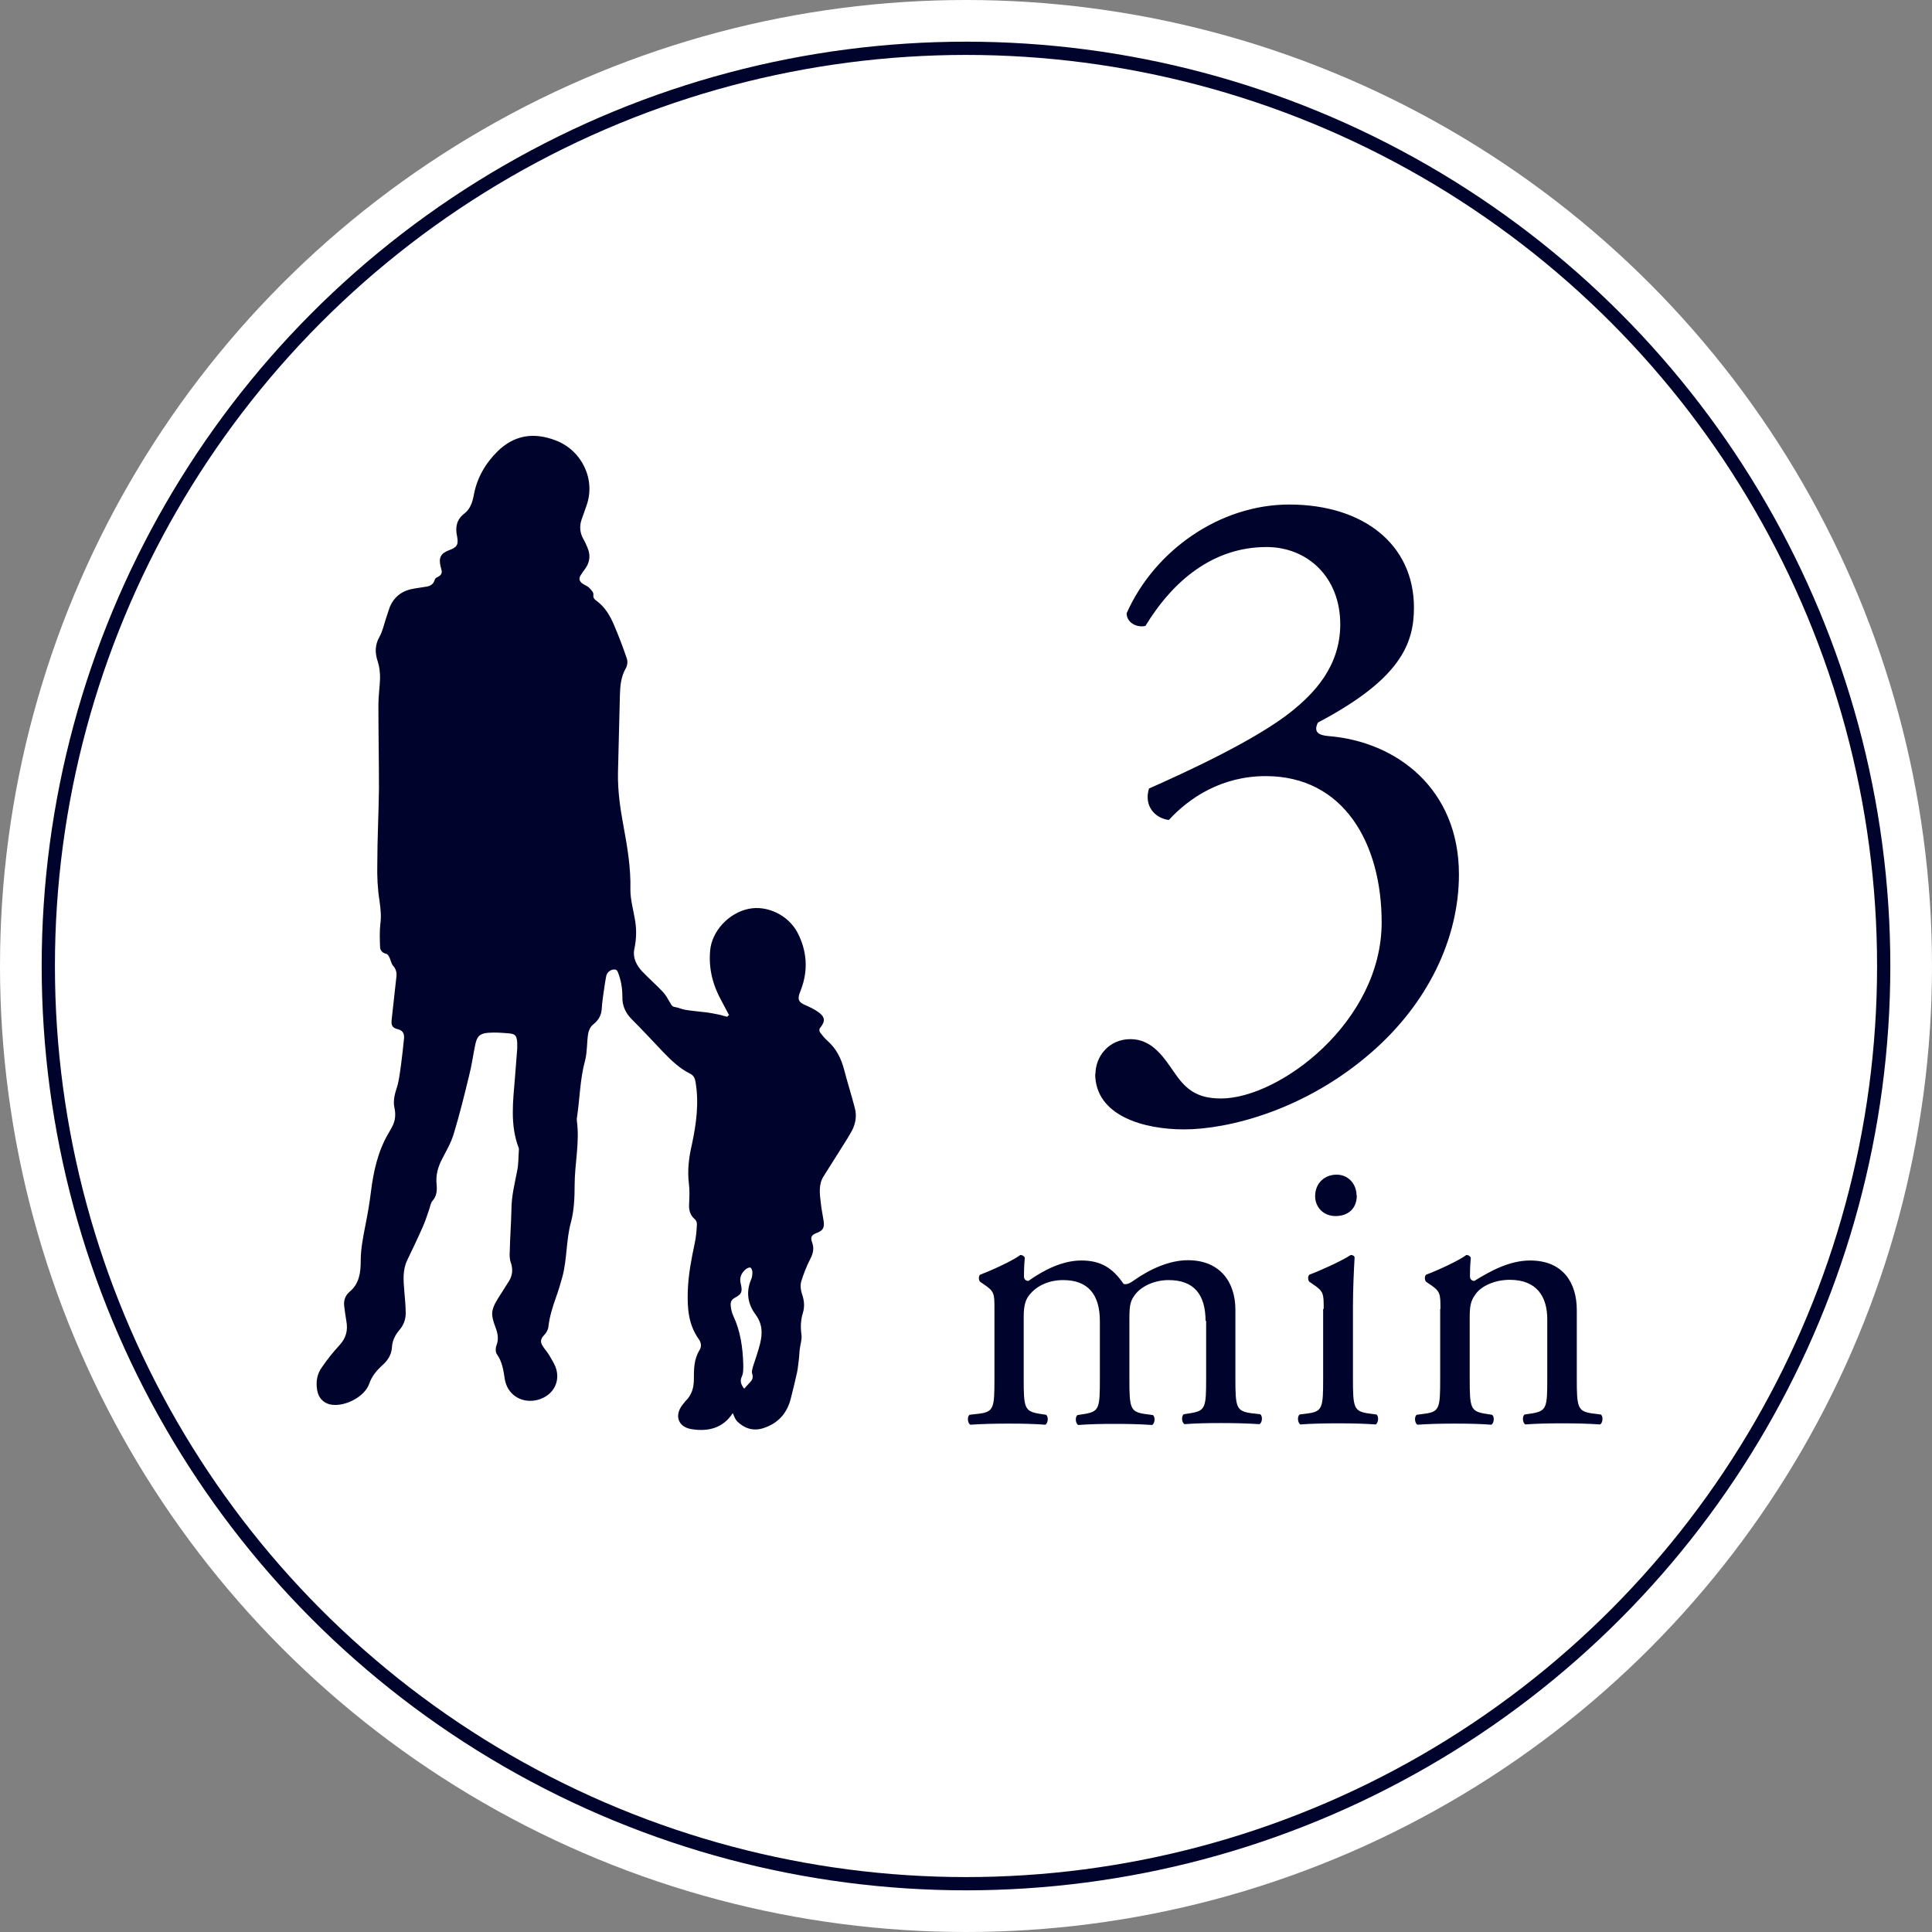
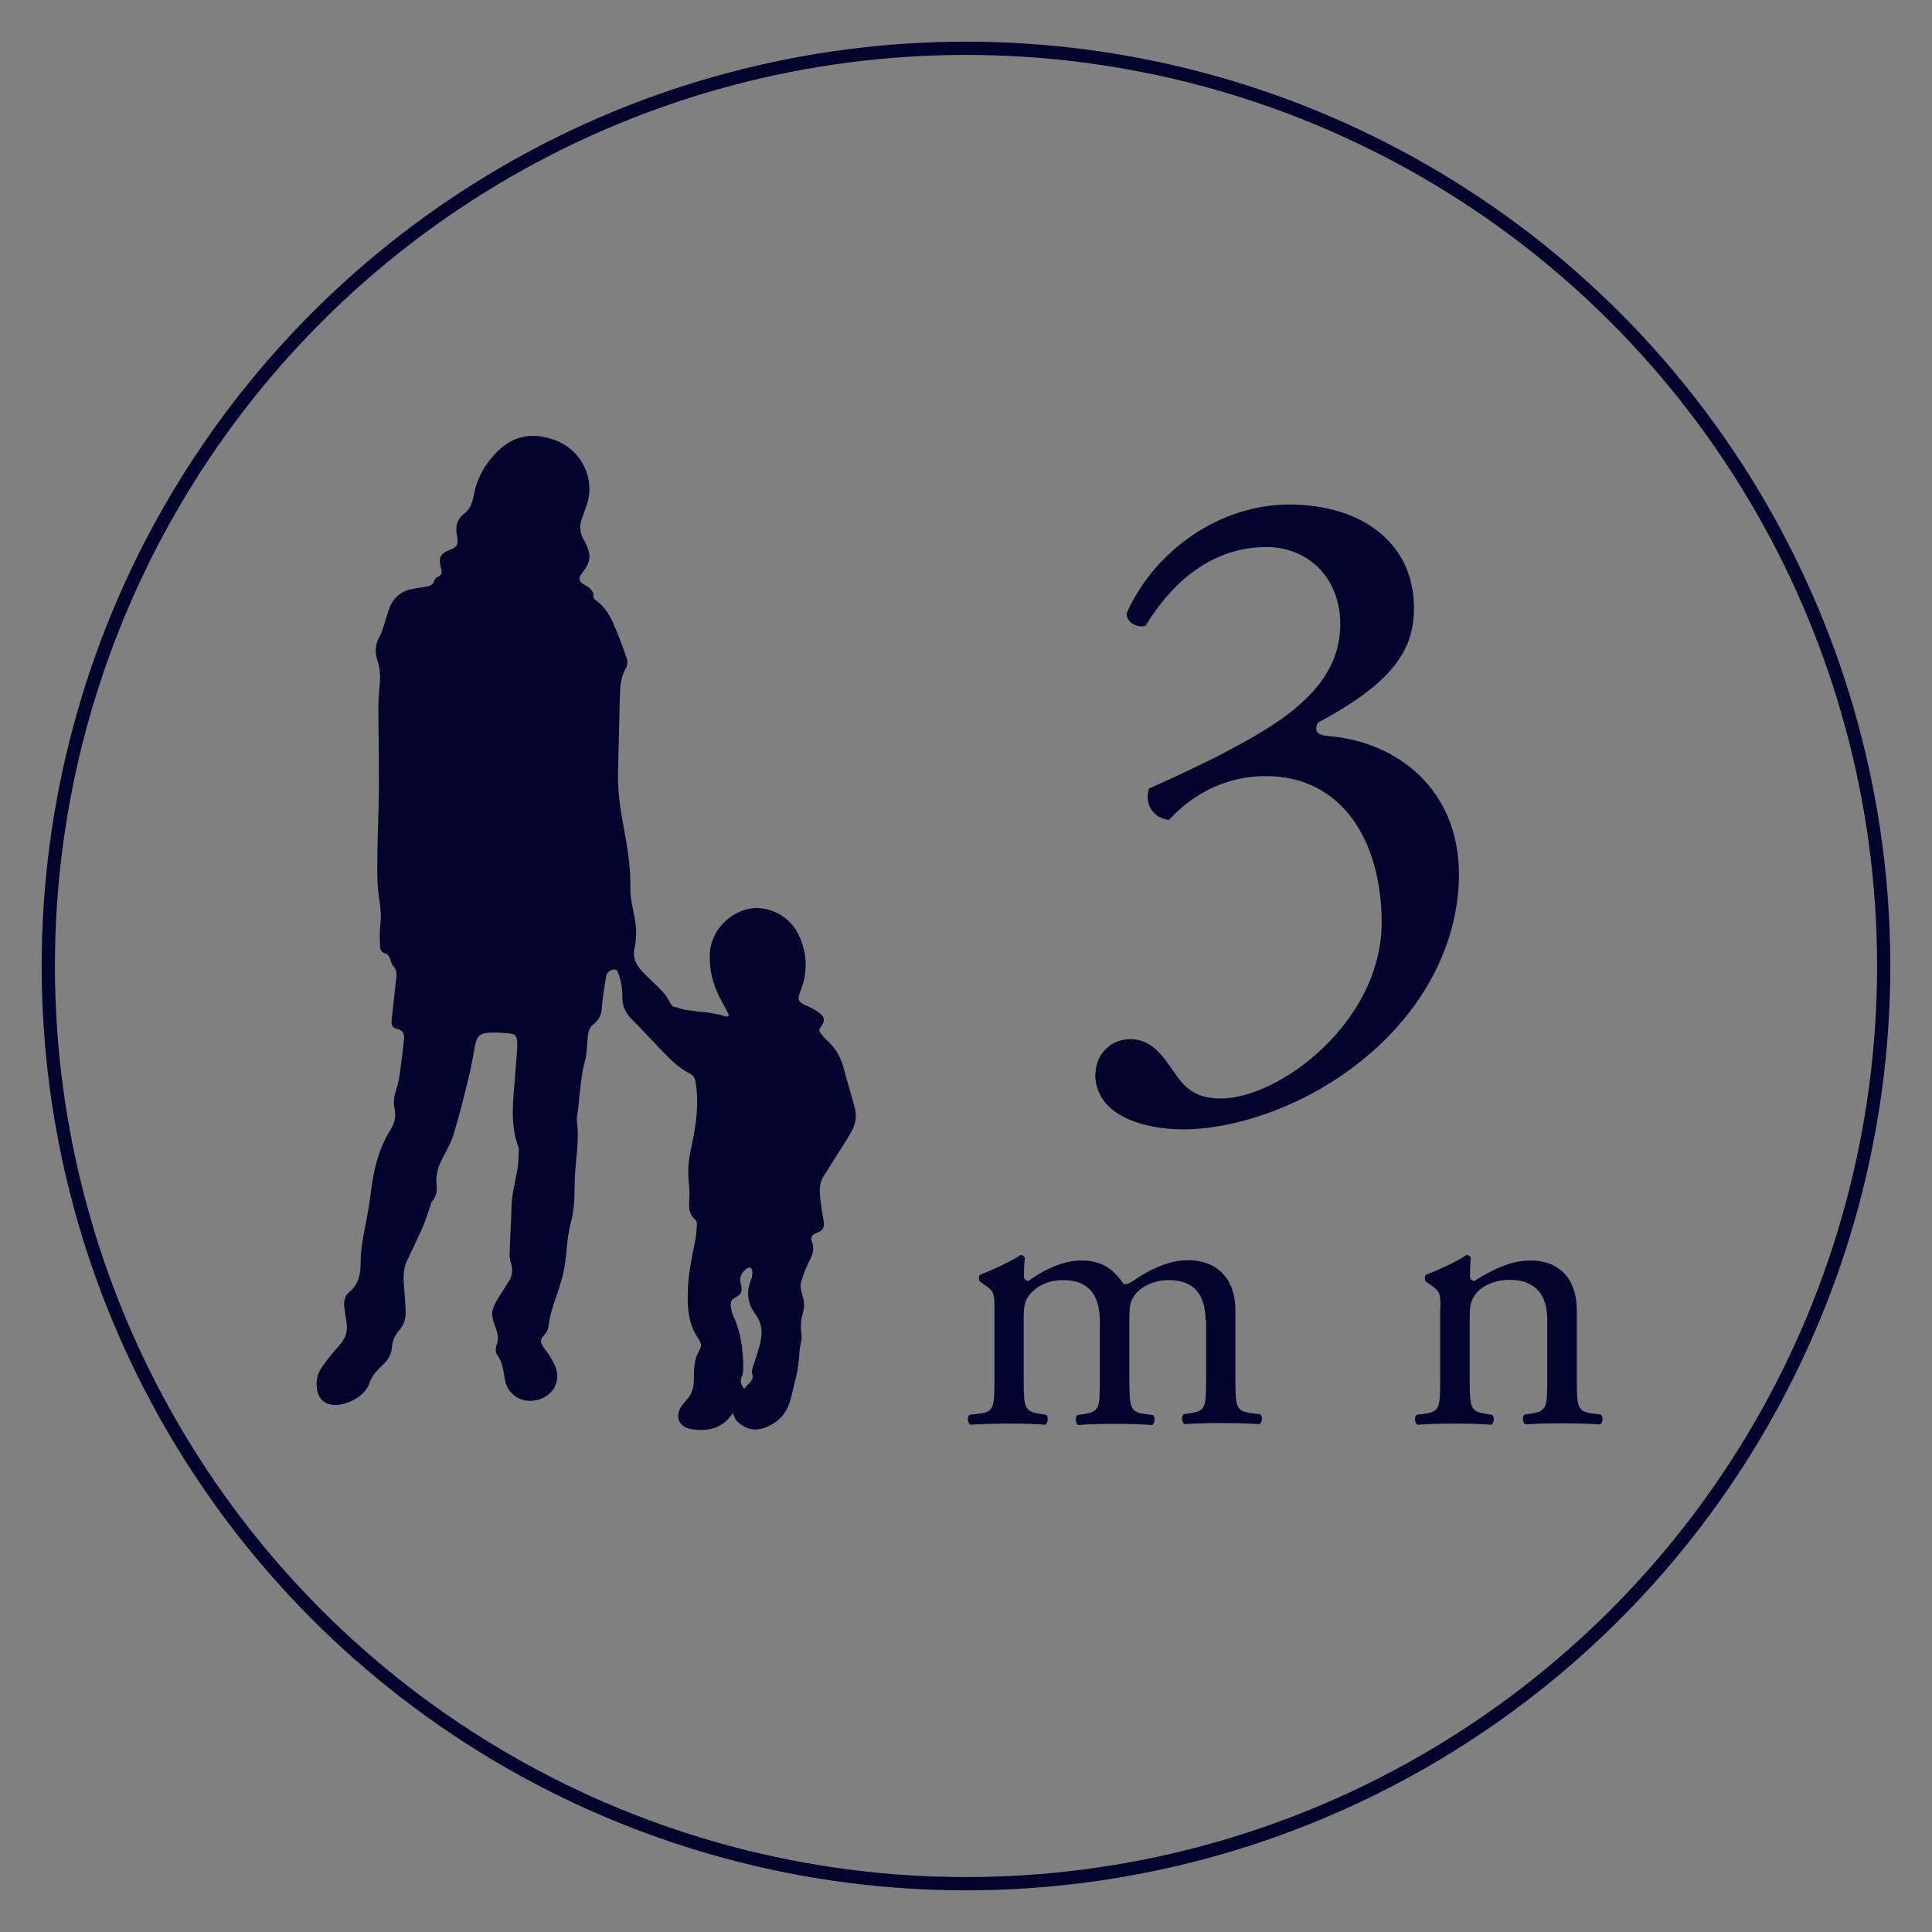
<svg xmlns="http://www.w3.org/2000/svg" id="_レイヤー_2" data-name="レイヤー 2" viewBox="0 0 70 70">
  <rect x="0" y="0" width="70" height="70" fill="#808080" stroke="none" />
  <defs>
    <style>
      .cls-1 {
        fill: none;
        stroke: #00042d;
        stroke-miterlimit: 10;
        stroke-width: .48px;
      }

      .cls-2 {
        fill: #fff;
      }

      .cls-3 {
        fill: #00042d;
      }
    </style>
  </defs>
  <g id="_デザイン" data-name="デザイン">
    <g>
      <g>
-         <circle class="cls-2" cx="35" cy="35" r="35" />
        <circle class="cls-1" cx="35" cy="35" r="33.25" />
        <g>
          <path class="cls-3" d="M39.69,38.92c0-.65.49-1.27,1.27-1.27s1.2.65,1.56,1.17c.42.62.81.98,1.72.98,2.11,0,5.82-2.77,5.82-6.38,0-2.86-1.37-5.3-4.2-5.3-1.59,0-2.77.78-3.51,1.59-.52-.07-.91-.52-.72-1.14,1.24-.55,3.9-1.76,5.21-2.83.72-.59,1.72-1.56,1.72-3.12,0-1.72-1.2-2.8-2.67-2.8-1.92,0-3.38,1.2-4.39,2.86-.33.07-.68-.13-.68-.46,1.01-2.28,3.38-3.94,5.89-3.94,2.67,0,4.52,1.43,4.52,3.74,0,1.33-.52,2.6-3.48,4.16-.16.33,0,.46.39.49,2.47.2,4.72,1.92,4.72,5.01,0,2.34-1.14,4.68-3.16,6.44-2.41,2.11-5.21,2.8-6.8,2.8-1.46,0-3.22-.49-3.22-2.02Z" />
          <path class="cls-3" d="M43.68,47.87c0-.98-.43-1.49-1.34-1.49-.55,0-1,.25-1.2.51-.17.22-.22.36-.22.87v2.21c0,1.04.03,1.18.55,1.26l.3.04c.1.07.07.32-.03.36-.43-.03-.85-.04-1.36-.04s-.91.01-1.31.04c-.1-.04-.13-.29-.03-.36l.26-.04c.53-.09.55-.22.55-1.26v-2.1c0-.97-.43-1.49-1.33-1.49-.59,0-1,.26-1.21.52-.14.17-.22.36-.22.82v2.24c0,1.04.03,1.17.55,1.26l.26.04c.1.07.07.32-.03.36-.39-.03-.81-.04-1.31-.04s-.95.01-1.4.04c-.1-.04-.13-.29-.03-.36l.35-.04c.53-.07.55-.22.55-1.26v-2.53c0-.56,0-.64-.39-.9l-.13-.09c-.06-.06-.06-.22.01-.26.33-.12,1.16-.49,1.45-.71.06,0,.13.03.16.1-.03.33-.03.55-.03.68,0,.09.06.16.16.16.55-.39,1.23-.74,1.92-.74s1.13.26,1.53.85c.13.03.23-.03.36-.12.58-.41,1.29-.74,1.97-.74,1.16,0,1.72.79,1.72,1.79v2.49c0,1.04.03,1.18.55,1.26l.35.04c.1.07.07.32-.03.36-.48-.03-.9-.04-1.4-.04s-.91.01-1.31.04c-.1-.04-.13-.29-.03-.36l.26-.04c.53-.09.55-.22.55-1.26v-2.1Z" />
-           <path class="cls-3" d="M47.96,47.43c0-.56,0-.64-.39-.9l-.13-.09c-.06-.06-.06-.22.01-.26.33-.12,1.16-.49,1.49-.71.07,0,.13.03.14.09-.03.51-.06,1.2-.06,1.79v2.6c0,1.04.03,1.18.55,1.26l.3.04c.1.07.07.32-.03.36-.43-.03-.85-.04-1.36-.04s-.95.01-1.36.04c-.1-.04-.13-.29-.03-.36l.3-.04c.53-.07.55-.22.55-1.26v-2.53ZM49.16,43.31c0,.52-.36.75-.77.75-.45,0-.74-.33-.74-.72,0-.48.35-.78.78-.78s.72.35.72.75Z" />
          <path class="cls-3" d="M52.19,47.43c0-.56,0-.64-.39-.9l-.13-.09c-.06-.06-.06-.22.01-.26.33-.12,1.16-.49,1.45-.71.06,0,.13.03.16.1-.03.33-.03.55-.03.68,0,.09.06.16.16.16.61-.38,1.29-.74,2.02-.74,1.2,0,1.69.82,1.69,1.79v2.49c0,1.04.03,1.18.55,1.26l.32.04c.1.07.07.32-.03.36-.43-.03-.85-.04-1.36-.04s-.95.01-1.34.04c-.1-.04-.13-.29-.03-.36l.27-.04c.53-.09.55-.22.55-1.26v-2.15c0-.82-.38-1.43-1.36-1.43-.55,0-1.03.23-1.23.51-.19.25-.22.45-.22.87v2.21c0,1.04.03,1.17.55,1.26l.26.04c.1.07.07.32-.03.36-.39-.03-.81-.04-1.31-.04s-.95.01-1.36.04c-.1-.04-.13-.29-.03-.36l.3-.04c.53-.07.55-.22.55-1.26v-2.53Z" />
        </g>
      </g>
      <path class="cls-3" d="M26.42,36.79c-.09-.17-.18-.34-.27-.51-.32-.57-.48-1.18-.42-1.84.06-.7.67-1.36,1.39-1.51.67-.14,1.43.22,1.77.85.35.67.4,1.37.13,2.08-.02.05-.04.11-.06.16-.06.2-.01.29.18.38.18.08.36.16.51.27.25.18.26.33.06.58-.03.03-.03.11,0,.15.08.11.16.21.26.3.32.28.5.63.61,1.04.12.47.27.93.39,1.4.08.29.03.58-.11.84-.1.18-.21.36-.32.53-.23.37-.47.74-.7,1.11-.19.3-.14.64-.1.97.02.21.07.43.1.64.04.26-.02.36-.27.45-.17.07-.21.15-.15.32.08.21.05.39-.05.59-.14.27-.25.55-.34.84-.04.14-.02.32.03.46.08.23.1.45.03.68-.08.26-.09.52-.05.8.02.16-.04.33-.06.49-.02.14-.02.29-.04.43-.02.14-.03.29-.06.43-.07.31-.14.61-.22.92-.13.56-.47.94-1.02,1.11-.36.11-.68,0-.94-.26-.07-.08-.11-.2-.15-.29-.35.54-.88.68-1.5.58-.48-.08-.62-.49-.33-.87.04-.05.08-.1.12-.15.22-.21.3-.48.3-.78,0-.37,0-.74.21-1.07.08-.14.05-.28-.04-.4-.37-.53-.41-1.11-.39-1.74.02-.59.13-1.15.25-1.72.05-.23.07-.46.08-.69,0-.06-.02-.14-.07-.18-.19-.16-.23-.36-.21-.6.01-.23.02-.46-.01-.69-.06-.49,0-.96.11-1.43.16-.75.26-1.5.13-2.26-.02-.13-.07-.24-.2-.3-.38-.19-.68-.48-.97-.78-.38-.4-.75-.8-1.14-1.19-.23-.23-.35-.5-.34-.82,0-.31-.05-.6-.16-.88-.04-.1-.09-.11-.18-.1-.14.03-.23.13-.25.26-.05.26-.08.52-.12.78-.02.14-.03.27-.04.41-.02.23-.13.4-.31.54-.09.07-.16.21-.18.33-.05.32-.03.66-.11.97-.19.69-.19,1.4-.3,2.1,0,.03,0,.05,0,.08.11.79-.08,1.56-.08,2.35,0,.44-.02.9-.13,1.32-.18.65-.14,1.33-.31,1.98-.07.26-.15.52-.24.77-.12.34-.23.69-.27,1.05-.01.11-.08.23-.16.31-.11.11-.14.23-.07.35.08.14.19.25.27.39.1.18.22.35.26.55.11.52-.23.97-.78,1.07-.54.09-1.01-.23-1.1-.77-.05-.32-.09-.63-.29-.91-.05-.07-.05-.22-.01-.32.08-.21.05-.4-.02-.6-.05-.14-.11-.29-.13-.44-.04-.24.08-.45.2-.65.13-.21.27-.42.4-.63.13-.21.15-.43.07-.67-.05-.13-.05-.28-.04-.42.01-.5.05-1,.06-1.5,0-.49.12-.95.21-1.42.05-.24.04-.49.06-.74,0-.02,0-.04,0-.06-.33-.85-.21-1.72-.14-2.59.03-.34.05-.68.08-1.03,0-.07,0-.15,0-.22-.02-.25-.07-.31-.31-.33-.25-.02-.5-.04-.74-.02-.3.02-.41.13-.47.43-.08.38-.13.77-.23,1.15-.17.7-.34,1.39-.55,2.08-.09.31-.26.6-.41.89-.16.3-.25.61-.21.96.02.21,0,.41-.15.58-.06.07-.08.18-.11.28-.08.23-.15.46-.25.68-.18.41-.37.8-.56,1.2-.17.36-.13.74-.1,1.12.02.26.05.53.05.79,0,.23-.08.44-.23.61-.16.19-.26.4-.27.64-.02.27-.16.47-.35.64-.21.19-.38.4-.47.66-.16.47-.84.82-1.33.77-.3-.03-.51-.23-.56-.54-.05-.3,0-.59.18-.83.19-.28.4-.54.63-.79.24-.26.31-.54.25-.87-.03-.19-.06-.37-.08-.56-.02-.2.04-.37.19-.5.36-.3.41-.7.41-1.14,0-.43.09-.86.17-1.28.08-.4.15-.8.2-1.21.09-.73.25-1.46.63-2.11.06-.1.11-.19.16-.29.1-.21.11-.42.06-.65-.03-.13-.02-.27,0-.4.03-.16.09-.31.13-.47.05-.23.08-.46.11-.68.04-.32.08-.65.11-.97.01-.16-.05-.28-.23-.32-.2-.05-.24-.14-.22-.34.06-.51.11-1.03.17-1.54.02-.15,0-.28-.11-.41-.08-.08-.09-.22-.15-.33-.02-.04-.06-.1-.1-.11-.15-.03-.23-.13-.23-.26-.01-.27-.02-.55.01-.82.04-.29.01-.56-.03-.84-.07-.44-.09-.88-.08-1.33,0-.91.05-1.83.06-2.74,0-1.01-.02-2.03-.02-3.04,0-.32.05-.64.06-.96,0-.2-.02-.4-.08-.59-.11-.32-.11-.61.06-.91.11-.2.16-.43.23-.65.05-.14.09-.28.14-.42.17-.41.49-.62.92-.68.13-.02.25-.04.38-.06.16-.02.28-.08.33-.25.01-.05.07-.09.12-.11.12-.06.16-.15.12-.27-.01-.04-.02-.08-.03-.12-.07-.3.01-.46.3-.57.3-.11.36-.2.3-.51-.07-.33-.02-.6.26-.82.21-.16.29-.39.34-.64.11-.63.41-1.16.86-1.61.61-.6,1.32-.71,2.12-.4.94.36,1.45,1.41,1.11,2.36-.06.17-.12.34-.18.51-.08.24-.06.47.06.69.06.1.11.21.15.31.12.27.1.53-.08.78-.06.08-.11.15-.16.23-.08.12-.05.22.06.3.08.06.18.09.25.16.07.07.16.17.15.24-.02.14.05.18.14.25.29.22.46.52.6.84.17.4.33.81.47,1.23.04.11.02.26-.04.36-.17.3-.2.62-.21.96-.02.94-.05,1.89-.07,2.83-.01.65.08,1.28.2,1.92.14.76.27,1.52.25,2.31,0,.35.1.7.16,1.05.07.37.06.74-.02,1.11-.06.3.08.57.28.79.24.25.5.48.74.73.12.12.2.28.29.43.04.08.08.13.18.14.12.02.24.08.37.1.25.04.5.06.75.09.15.02.3.05.45.08.1.02.21.06.31.08.01-.02.03-.03.04-.05ZM26.97,50.31c.07-.08.13-.15.19-.21.1-.1.14-.19.09-.34-.02-.07.01-.16.03-.24.09-.28.19-.56.26-.84.09-.37.09-.71-.17-1.06-.27-.36-.35-.8-.16-1.25.04-.08.05-.18.05-.28,0-.06-.03-.14-.07-.16-.04-.02-.12.02-.16.05-.17.14-.25.31-.19.54.07.29.03.37-.23.51-.13.07-.15.19-.13.31.01.11.04.23.09.34.26.55.34,1.14.36,1.74,0,.15.01.32-.05.45-.08.17-.03.29.07.43Z" />
    </g>
  </g>
</svg>